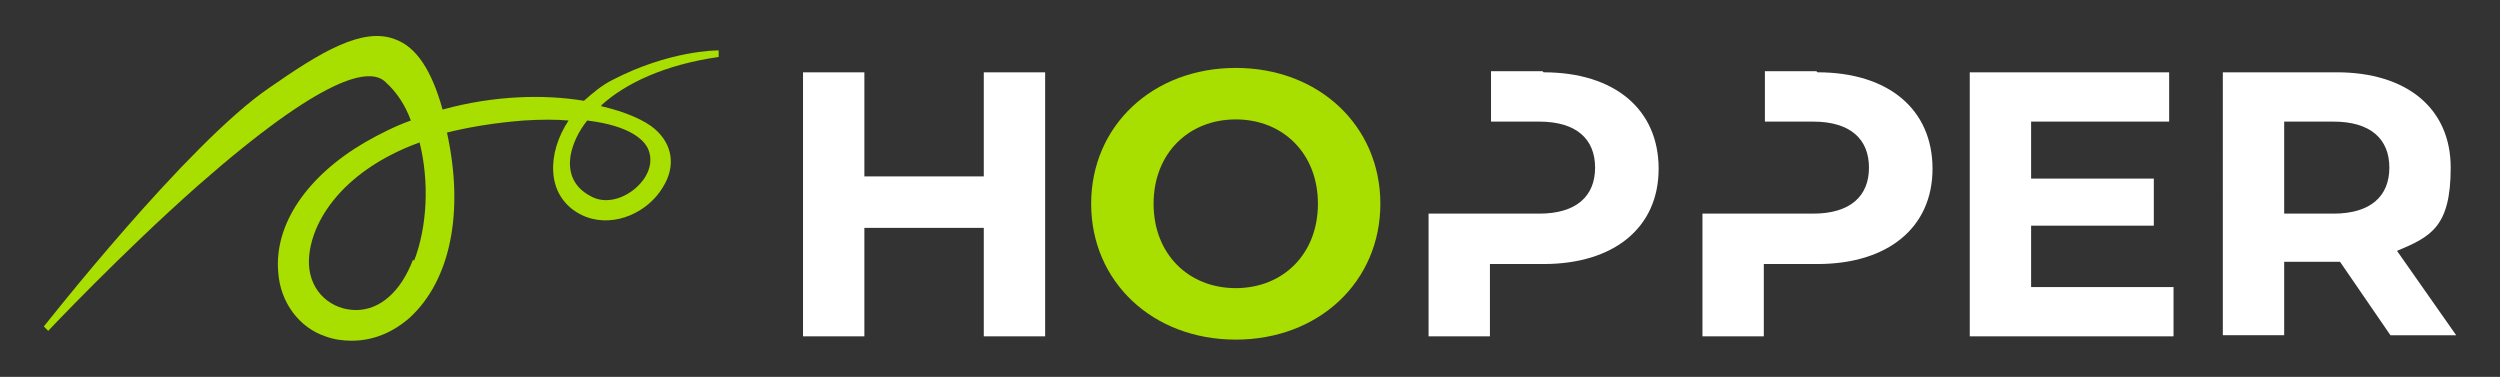
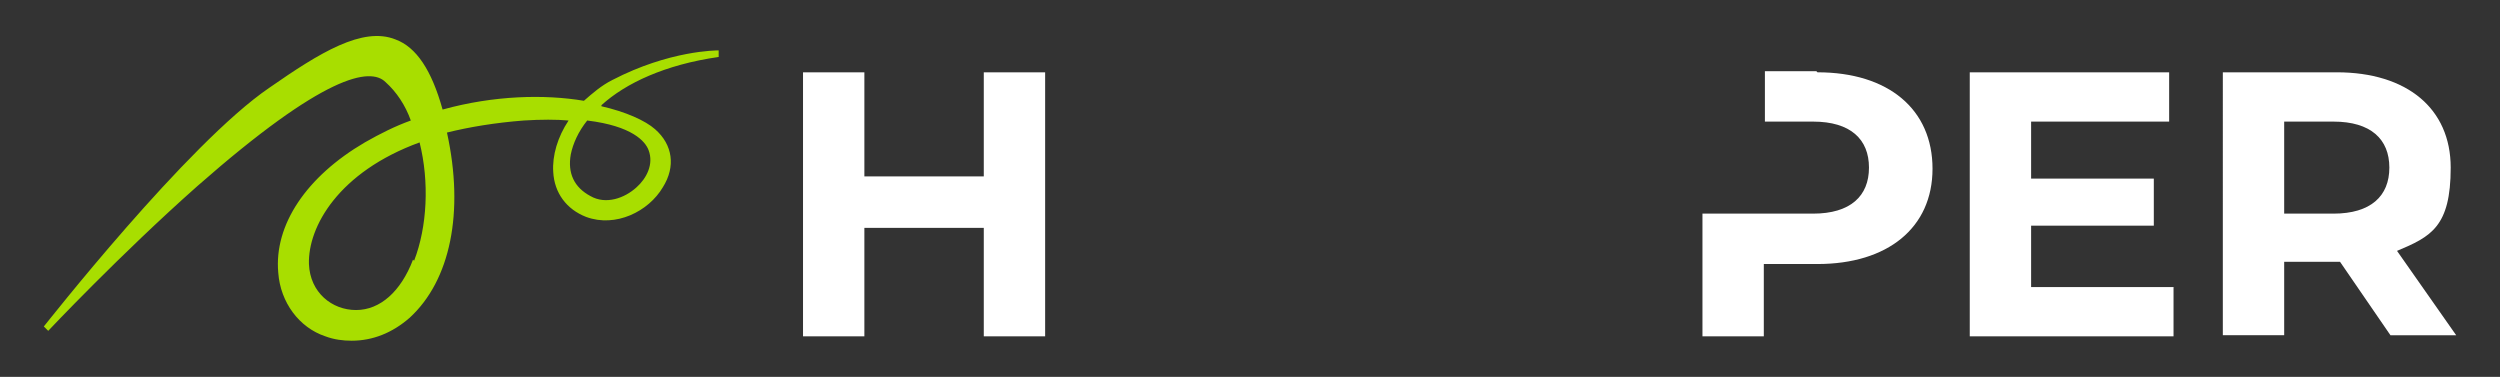
<svg xmlns="http://www.w3.org/2000/svg" id="Calque_1" version="1.1" viewBox="0 0 228.2 34.4">
  <rect x="0" y="0" width="228.2" height="34.4" fill="#333333" stroke="none" />
  <defs>
    <style> .st0 { fill: #a8de00; } .st1 { fill: #fff; } </style>
  </defs>
  <path class="st0" d="M54.9,9.6c2.2-2,5.8-3.7,10.7-4.4v-.6c-.2,0-4.5,0-9.7,2.7-1,.5-1.8,1.2-2.6,1.9-3.6-.6-8.2-.5-12.9.8-1-3.6-2.4-5.7-4.3-6.4-3-1.2-6.9,1.2-11.5,4.4C17.1,13.1,4.1,29.7,4,29.8l.4.4c0,0,6.6-7,13.6-13.2,11.6-10.2,15.8-10.9,17.2-9.5,1,.9,1.8,2.1,2.3,3.5-1.4.5-2.8,1.2-4.2,2-5.3,3.1-8.3,7.5-7.9,11.9.2,2.7,1.9,5,4.3,5.8.8.3,1.6.4,2.4.4,1.9,0,3.7-.7,5.3-2.1,3.7-3.4,5-9.6,3.4-16.9,2-.5,4.4-.9,7-1.1,1.6-.1,3-.1,4.1,0-1,1.5-1.5,3.2-1.4,4.7.1,1.9,1.2,3.4,3,4.1,2.7,1,5.7-.5,7-2.7,1.2-1.9.9-3.9-.7-5.3-.9-.8-2.7-1.6-4.9-2.1h0ZM59.2,13.7c.5,1.3-.2,2.6-1.1,3.4-1.1,1-2.8,1.6-4.2.8-1.5-.8-2.1-2.1-1.8-3.8.2-1,.7-2.1,1.5-3.1,4.1.5,5.3,1.9,5.6,2.7h0ZM37.7,23.7c-1.1,2.9-3,4.6-5.2,4.6s-4.2-1.6-4.3-4.2c-.1-3.4,2.7-8.4,10.1-11.1.9,3.6.7,7.7-.5,10.8h0Z" />
  <path class="st1" d="M95.4,6.6v24.1h-5.6v-9.9h-10.9v9.9h-5.6V6.6h5.6v9.5h10.9V6.6h5.6Z" />
-   <path class="st0" d="M99.6,18.6c0-7.1,5.6-12.4,13.2-12.4s13.2,5.3,13.2,12.4-5.6,12.4-13.2,12.4-13.2-5.3-13.2-12.4ZM120.3,18.6c0-4.6-3.2-7.7-7.5-7.7s-7.5,3.1-7.5,7.7,3.2,7.7,7.5,7.7,7.5-3.1,7.5-7.7Z" />
-   <path class="st1" d="M140.8,6.5h-4.7v4.6h4.4c3.4,0,5.1,1.6,5.1,4.2s-1.7,4.2-5.1,4.2h-10.1v11.2h5.6v-6.6h4.9c6.4,0,10.5-3.3,10.5-8.7s-4-8.8-10.5-8.8h0Z" />
  <path class="st1" d="M198.4,26.2v4.5h-18.6V6.6h18.2v4.5h-12.6v5.2h11.2v4.3h-11.2v5.6h13.1Z" />
  <path class="st1" d="M218.2,30.6l-4.6-6.7h-5.1v6.7h-5.6V6.6h10.4c6.4,0,10.4,3.3,10.4,8.7s-1.8,6.3-4.9,7.6l5.4,7.7h-6ZM213,11.1h-4.5v8.4h4.5c3.4,0,5.1-1.6,5.1-4.2s-1.7-4.2-5.1-4.2h0Z" />
  <path class="st1" d="M165.8,6.5h-4.7v4.6h4.4c3.4,0,5.1,1.6,5.1,4.2s-1.7,4.2-5.1,4.2h-10.1v11.2h5.6v-6.6h4.9c6.4,0,10.5-3.3,10.5-8.7s-4-8.8-10.5-8.8h0Z" />
</svg>